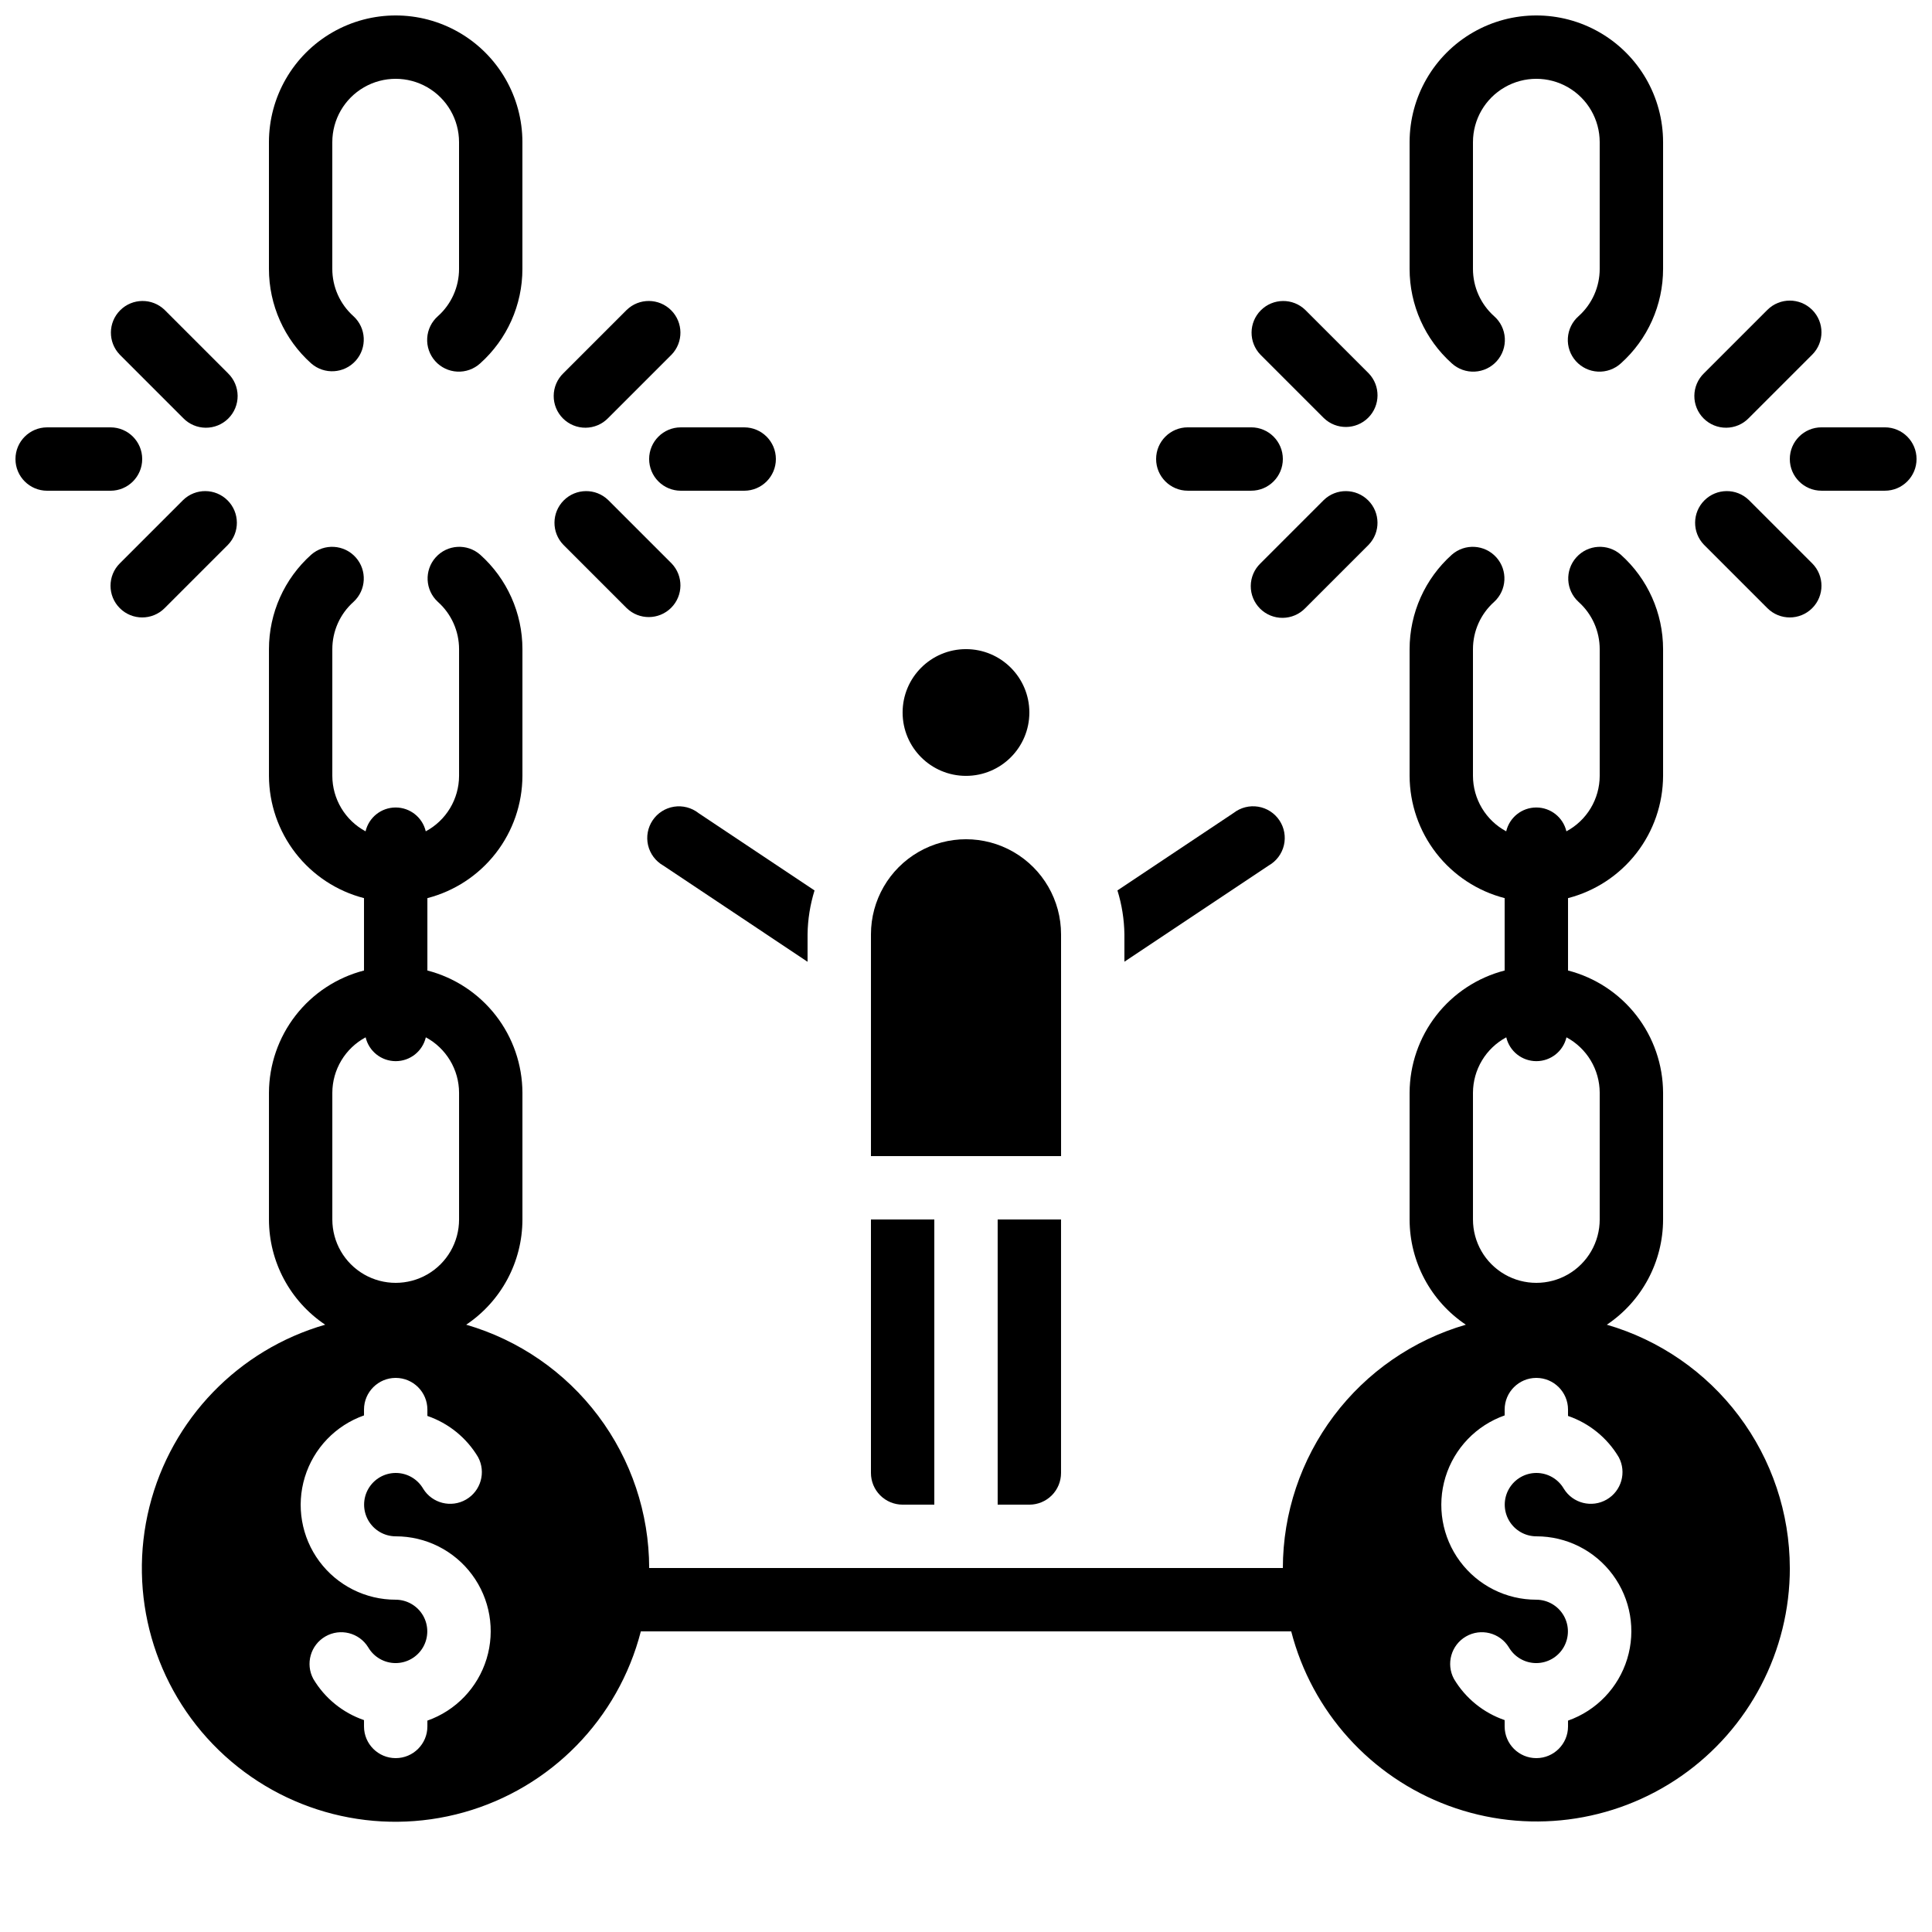
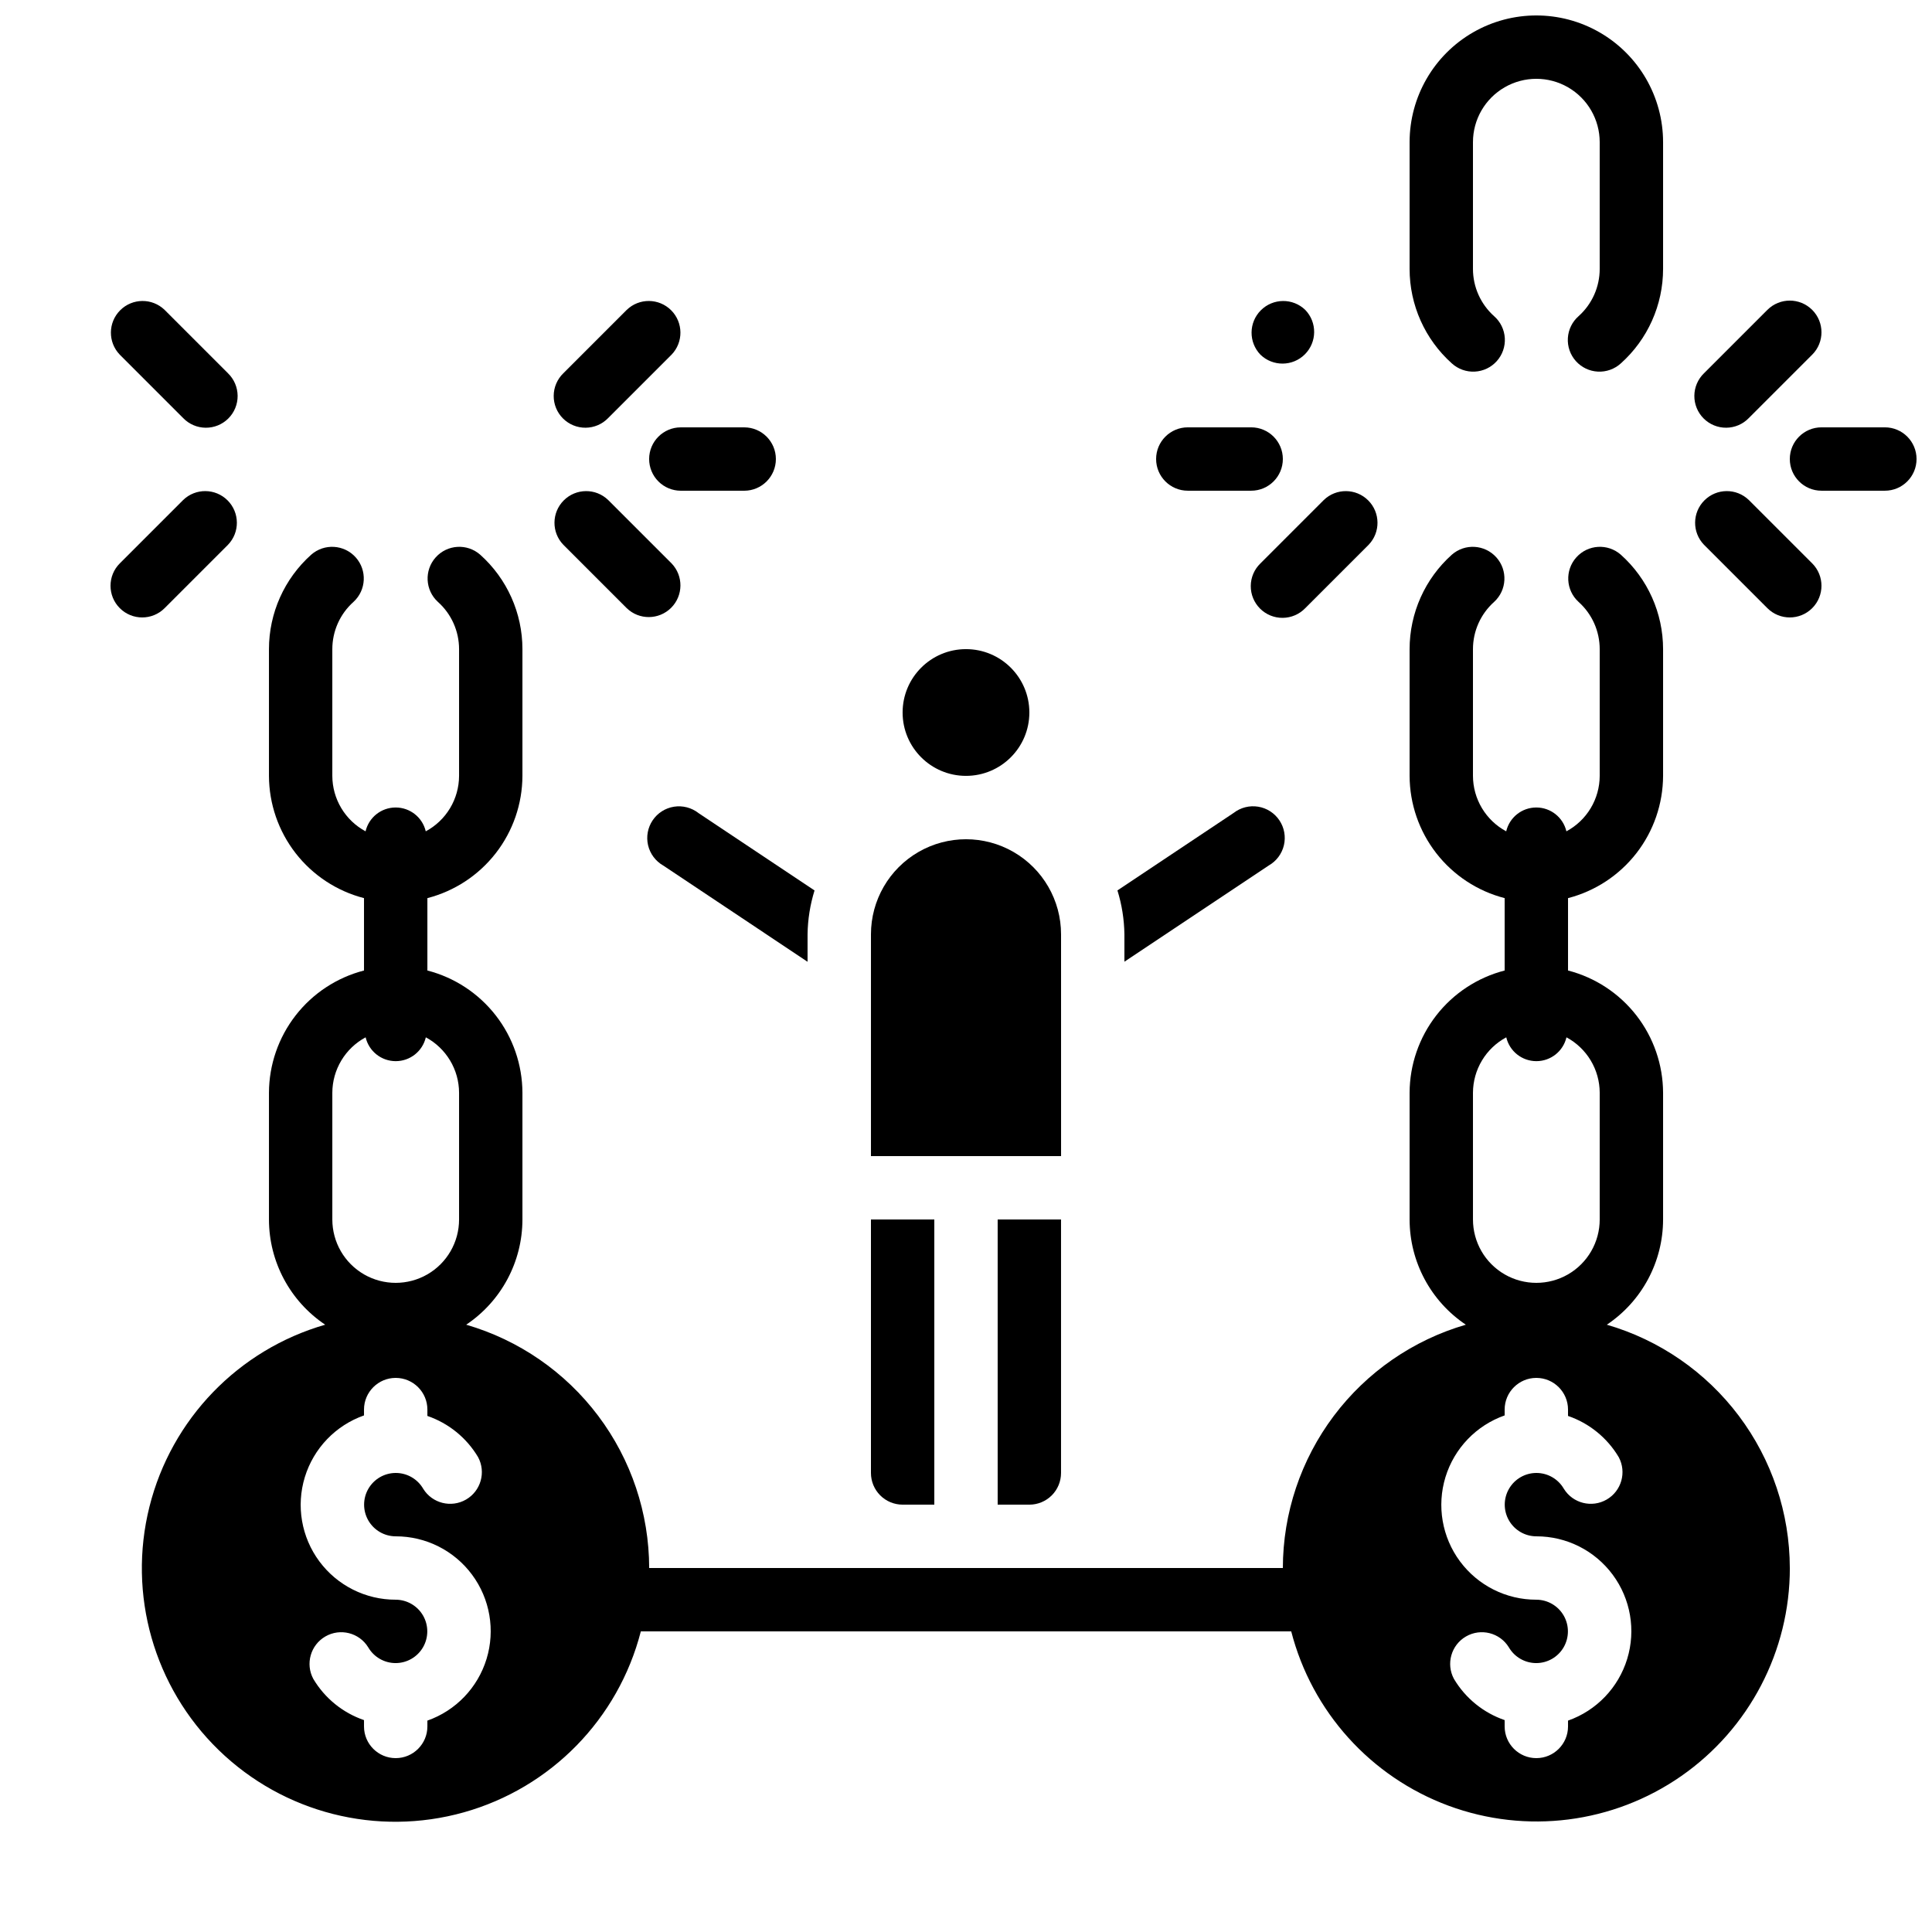
<svg xmlns="http://www.w3.org/2000/svg" width="800px" height="800px" version="1.1" viewBox="144 144 512 512">
  <defs>
    <clipPath id="d">
-       <path d="m148.09 257h33.906v18h-33.906z" />
-     </clipPath>
+       </clipPath>
    <clipPath id="c">
-       <path d="m215 148.09h68v94.906h-68z" />
-     </clipPath>
+       </clipPath>
    <clipPath id="b">
      <path d="m618 257h33.902v18h-33.902z" />
    </clipPath>
    <clipPath id="a">
      <path d="m517 148.09h68v94.906h-68z" />
    </clipPath>
  </defs>
  <path d="m310.09 226.12-16.793 16.793c-1.621 1.566-2.543 3.715-2.562 5.969-0.02 2.25 0.863 4.418 2.457 6.008 1.594 1.594 3.758 2.481 6.012 2.461 2.25-0.02 4.402-0.941 5.965-2.562l16.793-16.793h0.004c3.18-3.297 3.133-8.535-0.105-11.773-3.238-3.238-8.477-3.285-11.77-0.102z" />
  <path d="m293.3 288.38 16.793 16.793c3.293 3.184 8.531 3.137 11.77-0.102 3.238-3.238 3.285-8.477 0.105-11.77l-16.793-16.793h-0.004c-3.293-3.184-8.531-3.137-11.77 0.102-3.238 3.238-3.285 8.477-0.102 11.77z" />
  <path d="m316.03 265.65c0 2.227 0.883 4.363 2.457 5.938 1.574 1.574 3.711 2.461 5.938 2.461h16.797c4.637 0 8.395-3.762 8.395-8.398 0-4.637-3.758-8.395-8.395-8.395h-16.797c-4.637 0-8.395 3.758-8.395 8.395z" />
  <path d="m192.54 254.79c1.562 1.621 3.715 2.543 5.965 2.562 2.254 0.02 4.418-0.867 6.012-2.461 1.594-1.59 2.477-3.758 2.457-6.008-0.02-2.254-0.941-4.402-2.562-5.969l-16.793-16.793c-3.293-3.184-8.531-3.137-11.77 0.102-3.238 3.238-3.285 8.477-0.102 11.773z" />
  <path d="m175.75 305.17c3.277 3.277 8.594 3.277 11.871 0l16.793-16.793c3.184-3.293 3.137-8.531-0.102-11.77-3.238-3.238-8.477-3.285-11.77-0.102l-16.793 16.793c-3.281 3.277-3.281 8.594 0 11.871z" />
  <g clip-path="url(#d)">
    <path d="m173.29 274.05c4.637 0 8.395-3.762 8.395-8.398 0-4.637-3.758-8.395-8.395-8.395h-16.793c-4.641 0-8.398 3.758-8.398 8.395 0 4.637 3.758 8.398 8.398 8.398z" />
  </g>
  <g clip-path="url(#c)">
    <path d="m260.05 227.79c-1.68 1.477-2.703 3.566-2.836 5.805-0.137 2.234 0.629 4.434 2.125 6.102 1.492 1.672 3.594 2.672 5.832 2.785s4.426-0.672 6.082-2.18c7.121-6.371 11.191-15.477 11.191-25.031v-33.59c0-12-6.398-23.086-16.793-29.086-10.391-6-23.195-6-33.586 0s-16.793 17.086-16.793 29.086v33.59c0 9.555 4.07 18.66 11.191 25.031 3.461 3.039 8.727 2.723 11.801-0.707 3.07-3.434 2.805-8.699-0.598-11.805-3.566-3.188-5.602-7.742-5.602-12.52v-33.59c0-6 3.199-11.543 8.395-14.543 5.199-3 11.598-3 16.797 0 5.195 3 8.395 8.543 8.395 14.543v33.59c0 4.777-2.035 9.332-5.602 12.52z" />
  </g>
  <path d="m624.25 226.12c-3.281-3.277-8.594-3.277-11.875 0l-16.793 16.793c-1.621 1.566-2.543 3.715-2.562 5.969-0.02 2.25 0.867 4.418 2.457 6.008 1.594 1.594 3.758 2.481 6.012 2.461 2.254-0.02 4.402-0.941 5.965-2.562l16.793-16.793h0.004c3.277-3.281 3.277-8.594 0-11.875z" />
  <path d="m624.25 305.17c3.277-3.277 3.277-8.594 0-11.871l-16.793-16.793h-0.004c-3.293-3.184-8.531-3.137-11.77 0.102s-3.285 8.477-0.102 11.77l16.793 16.793c3.281 3.277 8.594 3.277 11.875 0z" />
  <g clip-path="url(#b)">
    <path d="m643.51 257.25h-16.797c-4.637 0-8.395 3.758-8.395 8.395 0 4.637 3.758 8.398 8.395 8.398h16.797c4.637 0 8.395-3.762 8.395-8.398 0-4.637-3.758-8.395-8.395-8.395z" />
  </g>
-   <path d="m506.7 242.92-16.793-16.793c-3.293-3.184-8.531-3.137-11.77 0.102-3.238 3.238-3.285 8.477-0.102 11.773l16.793 16.793c3.293 3.18 8.531 3.137 11.77-0.102 3.238-3.242 3.285-8.477 0.102-11.773z" />
+   <path d="m506.7 242.92-16.793-16.793c-3.293-3.184-8.531-3.137-11.77 0.102-3.238 3.238-3.285 8.477-0.102 11.773c3.293 3.18 8.531 3.137 11.77-0.102 3.238-3.242 3.285-8.477 0.102-11.773z" />
  <path d="m494.82 276.51-16.793 16.793c-1.621 1.562-2.543 3.715-2.562 5.965-0.02 2.254 0.863 4.418 2.457 6.012s3.758 2.481 6.012 2.457c2.25-0.02 4.402-0.941 5.965-2.562l16.793-16.793c3.184-3.293 3.137-8.531-0.102-11.77s-8.477-3.285-11.77-0.102z" />
  <path d="m458.78 257.25c-4.637 0-8.398 3.758-8.398 8.395 0 4.637 3.762 8.398 8.398 8.398h16.793c4.637 0 8.395-3.762 8.395-8.398 0-4.637-3.758-8.395-8.395-8.395z" />
  <g clip-path="url(#a)">
    <path d="m562.34 227.79c-1.684 1.477-2.707 3.566-2.84 5.805-0.137 2.234 0.629 4.434 2.125 6.102 1.496 1.672 3.594 2.672 5.832 2.785s4.426-0.672 6.082-2.18c7.121-6.371 11.191-15.477 11.195-25.031v-33.59c0-12-6.402-23.086-16.797-29.086-10.391-6-23.195-6-33.586 0s-16.793 17.086-16.793 29.086v33.59c0 9.555 4.07 18.66 11.191 25.031 1.656 1.508 3.848 2.293 6.082 2.18 2.238-0.113 4.34-1.113 5.832-2.785 1.496-1.668 2.262-3.867 2.129-6.102-0.137-2.238-1.156-4.328-2.84-5.805-3.562-3.188-5.602-7.742-5.602-12.52v-33.59c0-6 3.199-11.543 8.398-14.543 5.195-3 11.598-3 16.793 0 5.195 3 8.395 8.543 8.395 14.543v33.59c0 4.777-2.035 9.332-5.598 12.52z" />
  </g>
  <path d="m416.79 542.75c2.227 0 4.363-0.887 5.938-2.461 1.574-1.574 2.457-3.711 2.457-5.938v-67.176h-16.793v75.57z" />
  <path d="m425.19 391.6c0-9-4.801-17.316-12.594-21.816s-17.398-4.5-25.191 0c-7.793 4.5-12.594 12.816-12.594 21.816v58.777h50.383z" />
  <path d="m416.79 332.82c0 9.273-7.519 16.793-16.793 16.793-9.277 0-16.797-7.519-16.797-16.793 0-9.273 7.519-16.793 16.797-16.793 9.273 0 16.793 7.519 16.793 16.793" />
  <path d="m319.74 373.36 38.273 25.52v-7.273c0.055-3.945 0.68-7.859 1.848-11.629l-30.766-20.512v-0.004c-1.84-1.434-4.188-2.039-6.488-1.676-2.301 0.367-4.348 1.672-5.648 3.606-1.301 1.934-1.742 4.32-1.215 6.59 0.527 2.269 1.977 4.219 3.996 5.379z" />
  <path d="m441.98 391.6v7.262l38.258-25.5h-0.004c2.023-1.152 3.481-3.098 4.016-5.363 0.535-2.269 0.105-4.656-1.191-6.594-1.293-1.938-3.336-3.254-5.633-3.625-2.301-0.375-4.652 0.223-6.496 1.652l-30.797 20.539c1.168 3.769 1.789 7.684 1.848 11.629z" />
  <path d="m374.81 534.35c0 2.227 0.883 4.363 2.457 5.938 1.578 1.574 3.711 2.461 5.938 2.461h8.398v-75.574h-16.793z" />
  <path d="m618.32 559.54c-0.023-14.547-4.762-28.691-13.504-40.32-8.742-11.625-21.02-20.102-34.988-24.16 9.305-6.231 14.895-16.688 14.906-27.887v-33.586c-0.031-7.426-2.516-14.629-7.074-20.492-4.559-5.859-10.93-10.047-18.117-11.902v-19.18c7.188-1.855 13.559-6.043 18.117-11.902s7.043-13.066 7.074-20.492v-33.586c-0.004-9.559-4.074-18.66-11.195-25.031-3.461-3.043-8.727-2.727-11.797 0.707-3.074 3.43-2.809 8.699 0.598 11.805 3.562 3.184 5.598 7.738 5.598 12.52v33.586c-0.008 3.016-0.836 5.973-2.387 8.559-1.555 2.586-3.777 4.703-6.438 6.129-0.871-3.703-4.176-6.316-7.977-6.316-3.801 0-7.106 2.613-7.977 6.316-2.656-1.43-4.875-3.547-6.426-6.133-1.551-2.582-2.375-5.539-2.383-8.555v-33.586c0-4.781 2.039-9.336 5.602-12.52 3.402-3.106 3.668-8.375 0.598-11.805-3.074-3.434-8.34-3.75-11.801-0.707-7.121 6.371-11.191 15.473-11.191 25.031v33.586c0.027 7.426 2.516 14.633 7.07 20.492 4.559 5.859 10.93 10.047 18.121 11.902v19.18c-7.191 1.855-13.562 6.043-18.121 11.902-4.555 5.863-7.043 13.066-7.07 20.492v33.586c0.008 11.199 5.598 21.656 14.902 27.887-13.969 4.059-26.242 12.535-34.984 24.16-8.742 11.629-13.484 25.773-13.508 40.32h-167.93c-0.023-14.547-4.762-28.691-13.504-40.32-8.746-11.625-21.02-20.102-34.988-24.16 9.305-6.231 14.895-16.688 14.902-27.887v-33.586c-0.027-7.426-2.512-14.629-7.07-20.492-4.559-5.859-10.93-10.047-18.117-11.902v-19.18c7.188-1.855 13.559-6.043 18.117-11.902s7.043-13.066 7.07-20.492v-33.586c0-9.559-4.07-18.66-11.191-25.031-3.461-3.043-8.727-2.727-11.797 0.707-3.074 3.43-2.809 8.699 0.594 11.805 3.566 3.184 5.602 7.738 5.602 12.52v33.586c-0.008 3.016-0.836 5.973-2.387 8.559-1.555 2.586-3.777 4.703-6.438 6.129-0.871-3.703-4.176-6.316-7.977-6.316-3.801 0-7.106 2.613-7.977 6.316-2.656-1.43-4.875-3.547-6.426-6.133-1.551-2.582-2.375-5.539-2.383-8.555v-33.586c0-4.781 2.035-9.336 5.602-12.52 3.402-3.106 3.668-8.375 0.598-11.805-3.074-3.434-8.34-3.75-11.801-0.707-7.121 6.371-11.191 15.473-11.191 25.031v33.586c0.027 7.426 2.516 14.633 7.07 20.492 4.559 5.859 10.93 10.047 18.117 11.902v19.18c-7.188 1.855-13.559 6.043-18.117 11.902-4.555 5.863-7.043 13.066-7.07 20.492v33.586c0.008 11.199 5.598 21.656 14.902 27.887-23.012 6.629-40.758 25.008-46.574 48.238s1.176 47.805 18.355 64.492c17.176 16.688 41.938 22.973 64.992 16.488 23.055-6.484 40.914-24.75 46.875-47.945h172.36c5.484 21.289 21.047 38.539 41.656 46.188 20.613 7.644 43.66 4.715 61.703-7.844 18.043-12.559 28.793-33.156 28.781-55.137zm-386.25-125.95c0.008-3.016 0.836-5.973 2.391-8.559 1.551-2.586 3.777-4.703 6.434-6.129 0.871 3.703 4.176 6.316 7.977 6.316 3.805 0 7.106-2.613 7.977-6.316 2.656 1.43 4.875 3.547 6.426 6.133 1.551 2.582 2.375 5.539 2.383 8.555v33.586c0 6-3.199 11.547-8.395 14.547-5.199 2.996-11.598 2.996-16.797 0-5.195-3-8.395-8.547-8.395-14.547zm25.191 166.39v1.547c0 4.637-3.762 8.395-8.398 8.395s-8.398-3.758-8.398-8.395v-1.68c-5.629-1.934-10.391-5.801-13.434-10.918-2.152-3.996-0.734-8.977 3.195-11.25 3.93-2.269 8.953-1.004 11.34 2.856 1.5 2.594 4.269 4.195 7.266 4.199 2.996 0 5.769-1.594 7.273-4.188 1.5-2.598 1.508-5.793 0.016-8.395-1.496-2.598-4.262-4.203-7.258-4.215-7.977 0.016-15.488-3.758-20.238-10.168s-6.176-14.695-3.84-22.32c2.336-7.629 8.156-13.695 15.68-16.348v-1.543c0-4.637 3.762-8.398 8.398-8.398s8.398 3.762 8.398 8.398v1.68c5.629 1.934 10.391 5.801 13.434 10.914 2.152 3.996 0.734 8.98-3.195 11.25-3.93 2.269-8.953 1.008-11.34-2.852-1.5-2.598-4.269-4.195-7.266-4.199-2.996-0.004-5.769 1.594-7.273 4.188-1.5 2.594-1.508 5.793-0.016 8.391 1.496 2.602 4.262 4.207 7.258 4.215 7.977-0.016 15.488 3.758 20.238 10.168s6.176 14.695 3.84 22.324c-2.336 7.629-8.156 13.695-15.68 16.344zm277.09-166.39c0.012-3.016 0.836-5.973 2.391-8.559 1.551-2.586 3.777-4.703 6.434-6.129 0.871 3.703 4.176 6.316 7.977 6.316 3.805 0 7.106-2.613 7.977-6.316 2.656 1.43 4.879 3.547 6.43 6.133 1.547 2.582 2.371 5.539 2.379 8.555v33.586c0 6-3.199 11.547-8.395 14.547-5.195 2.996-11.598 2.996-16.793 0-5.199-3-8.398-8.547-8.398-14.547zm25.191 166.39v1.547c0 4.637-3.762 8.395-8.398 8.395s-8.395-3.758-8.395-8.395v-1.68c-5.633-1.934-10.391-5.801-13.438-10.918-2.148-3.996-0.734-8.977 3.195-11.25 3.93-2.269 8.953-1.004 11.34 2.856 1.5 2.594 4.269 4.195 7.266 4.199 3 0 5.769-1.594 7.273-4.188 1.5-2.598 1.508-5.793 0.016-8.395-1.492-2.598-4.258-4.203-7.258-4.215-7.977 0.016-15.488-3.758-20.238-10.168s-6.176-14.695-3.84-22.32c2.336-7.629 8.156-13.695 15.684-16.348v-1.543c0-4.637 3.758-8.398 8.395-8.398s8.398 3.762 8.398 8.398v1.68c5.629 1.934 10.391 5.801 13.434 10.914 2.152 3.996 0.738 8.98-3.195 11.25-3.93 2.269-8.953 1.008-11.34-2.852-1.5-2.598-4.266-4.195-7.266-4.199-2.996-0.004-5.769 1.594-7.269 4.188-1.504 2.594-1.512 5.793-0.016 8.391 1.492 2.602 4.258 4.207 7.254 4.215 7.981-0.016 15.488 3.758 20.238 10.168s6.176 14.695 3.84 22.324c-2.336 7.629-8.156 13.695-15.68 16.344z" />
</svg>